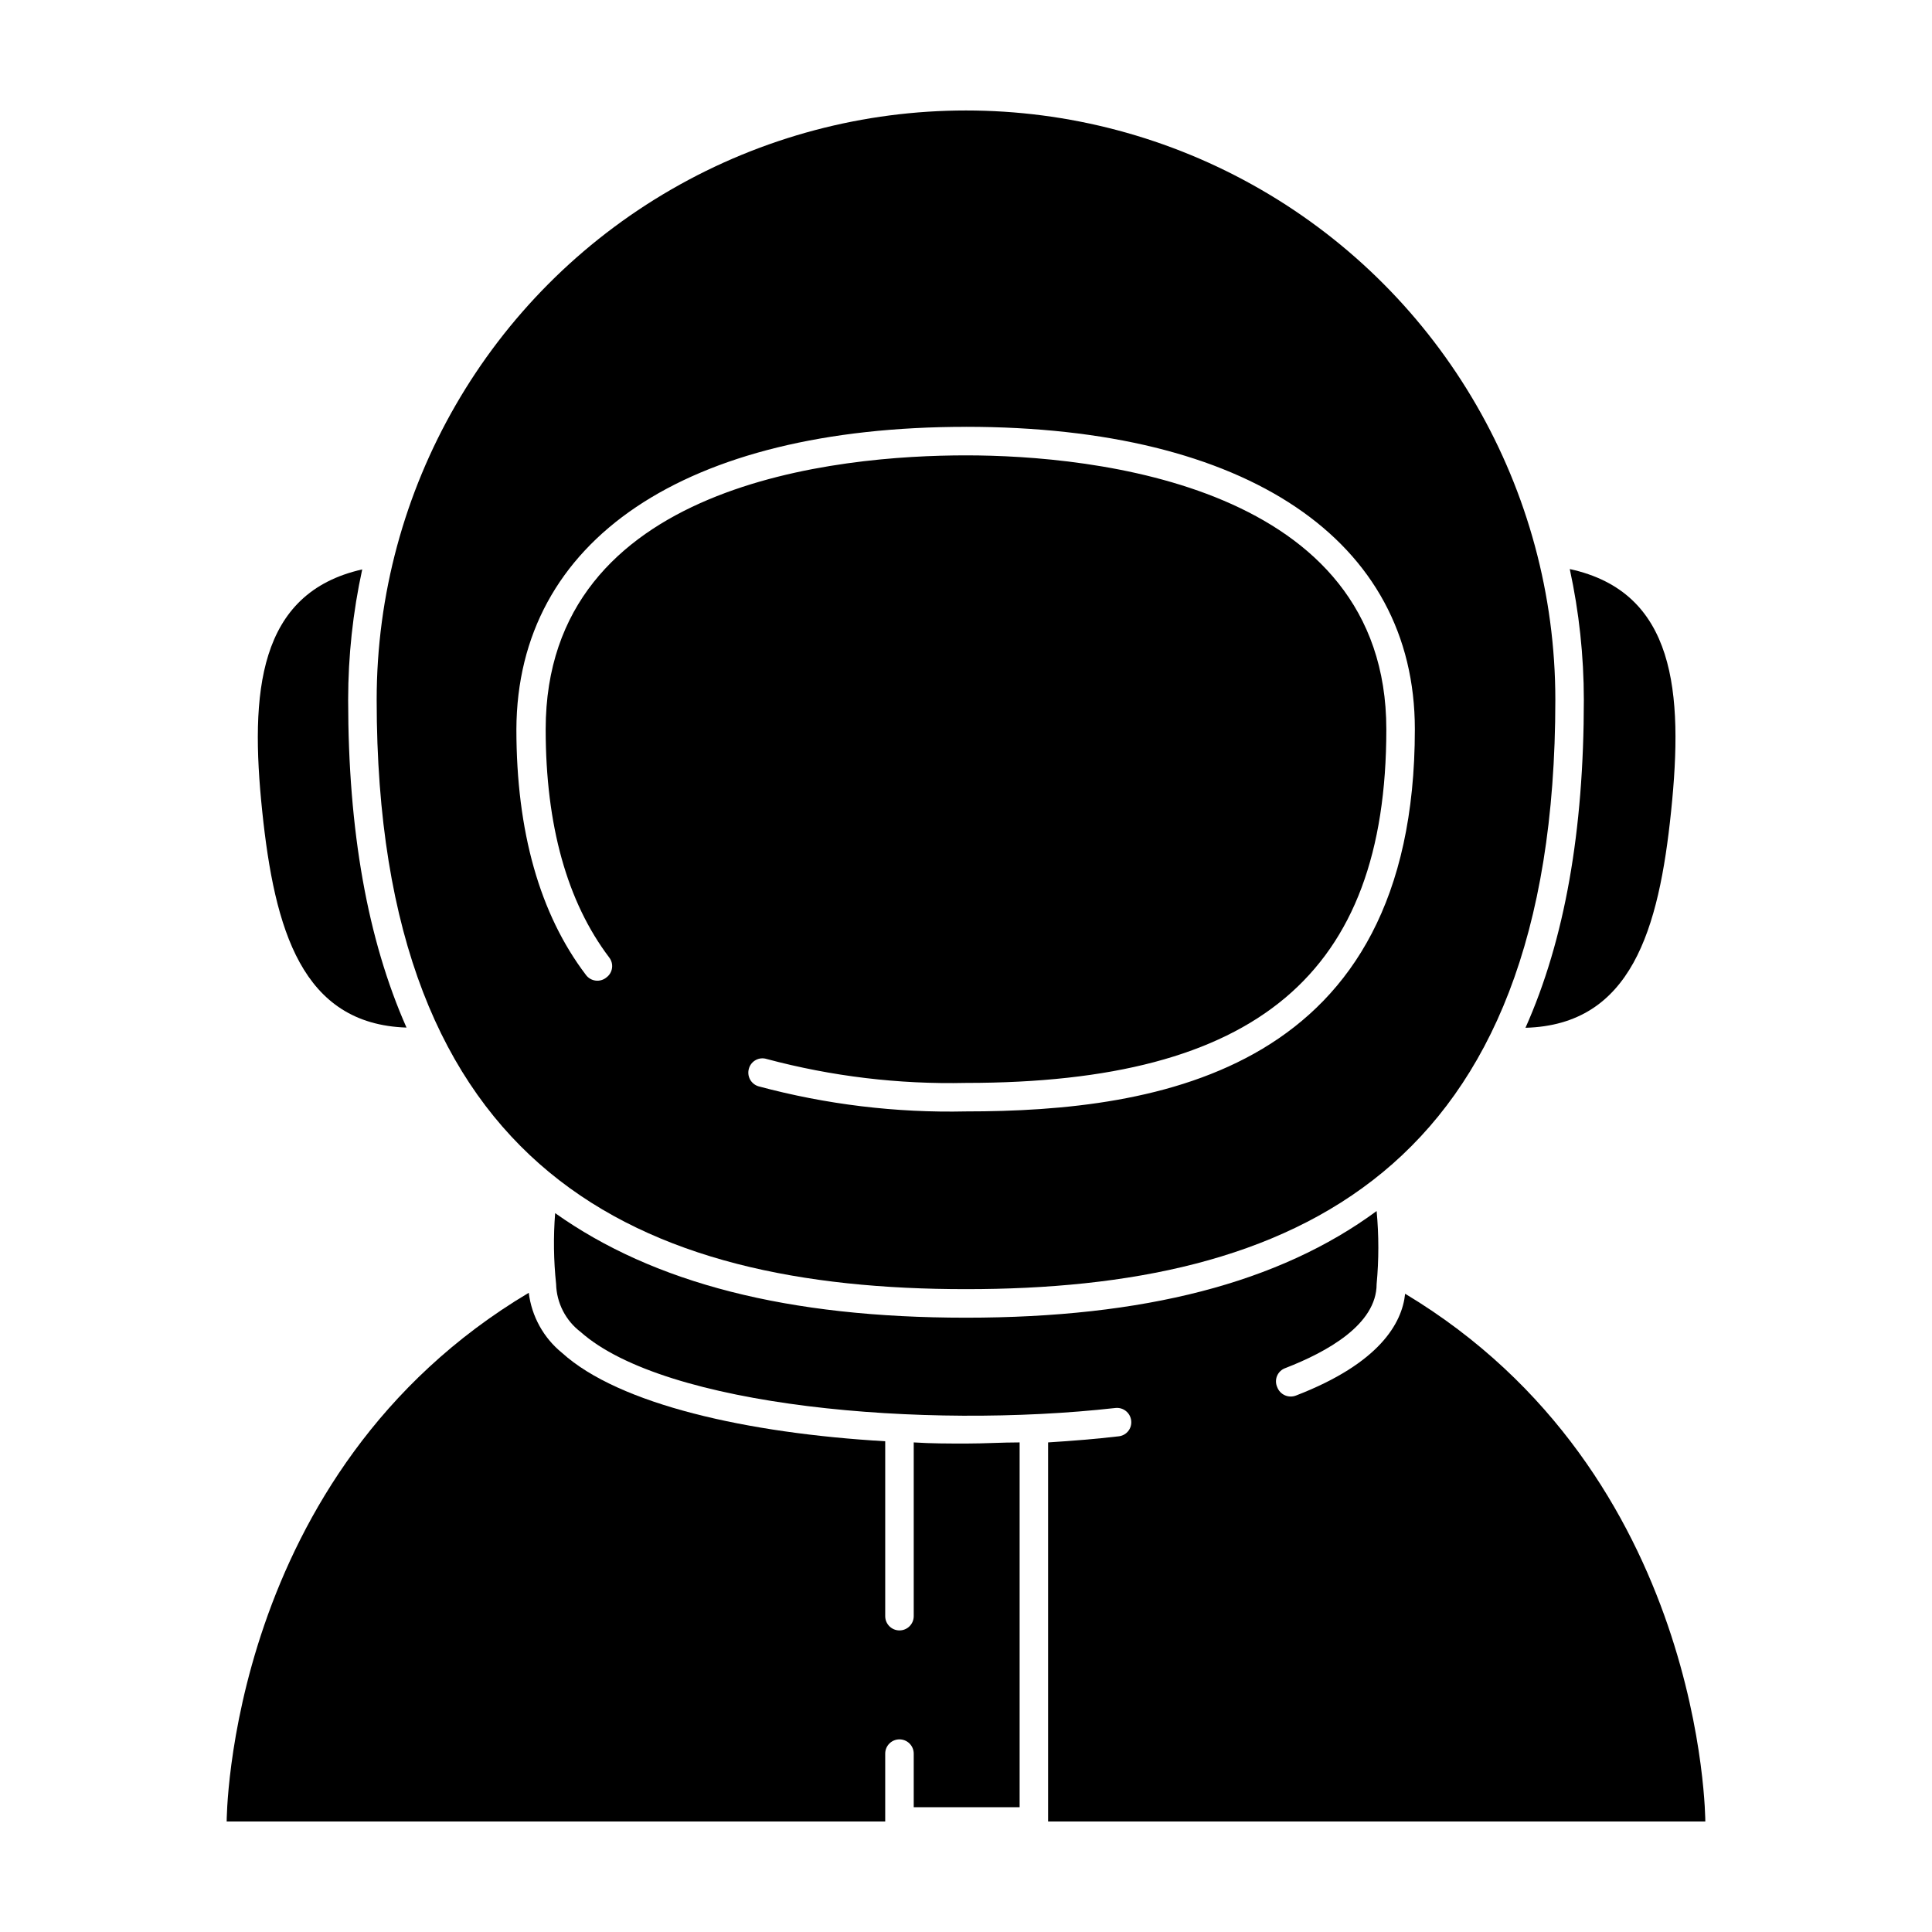
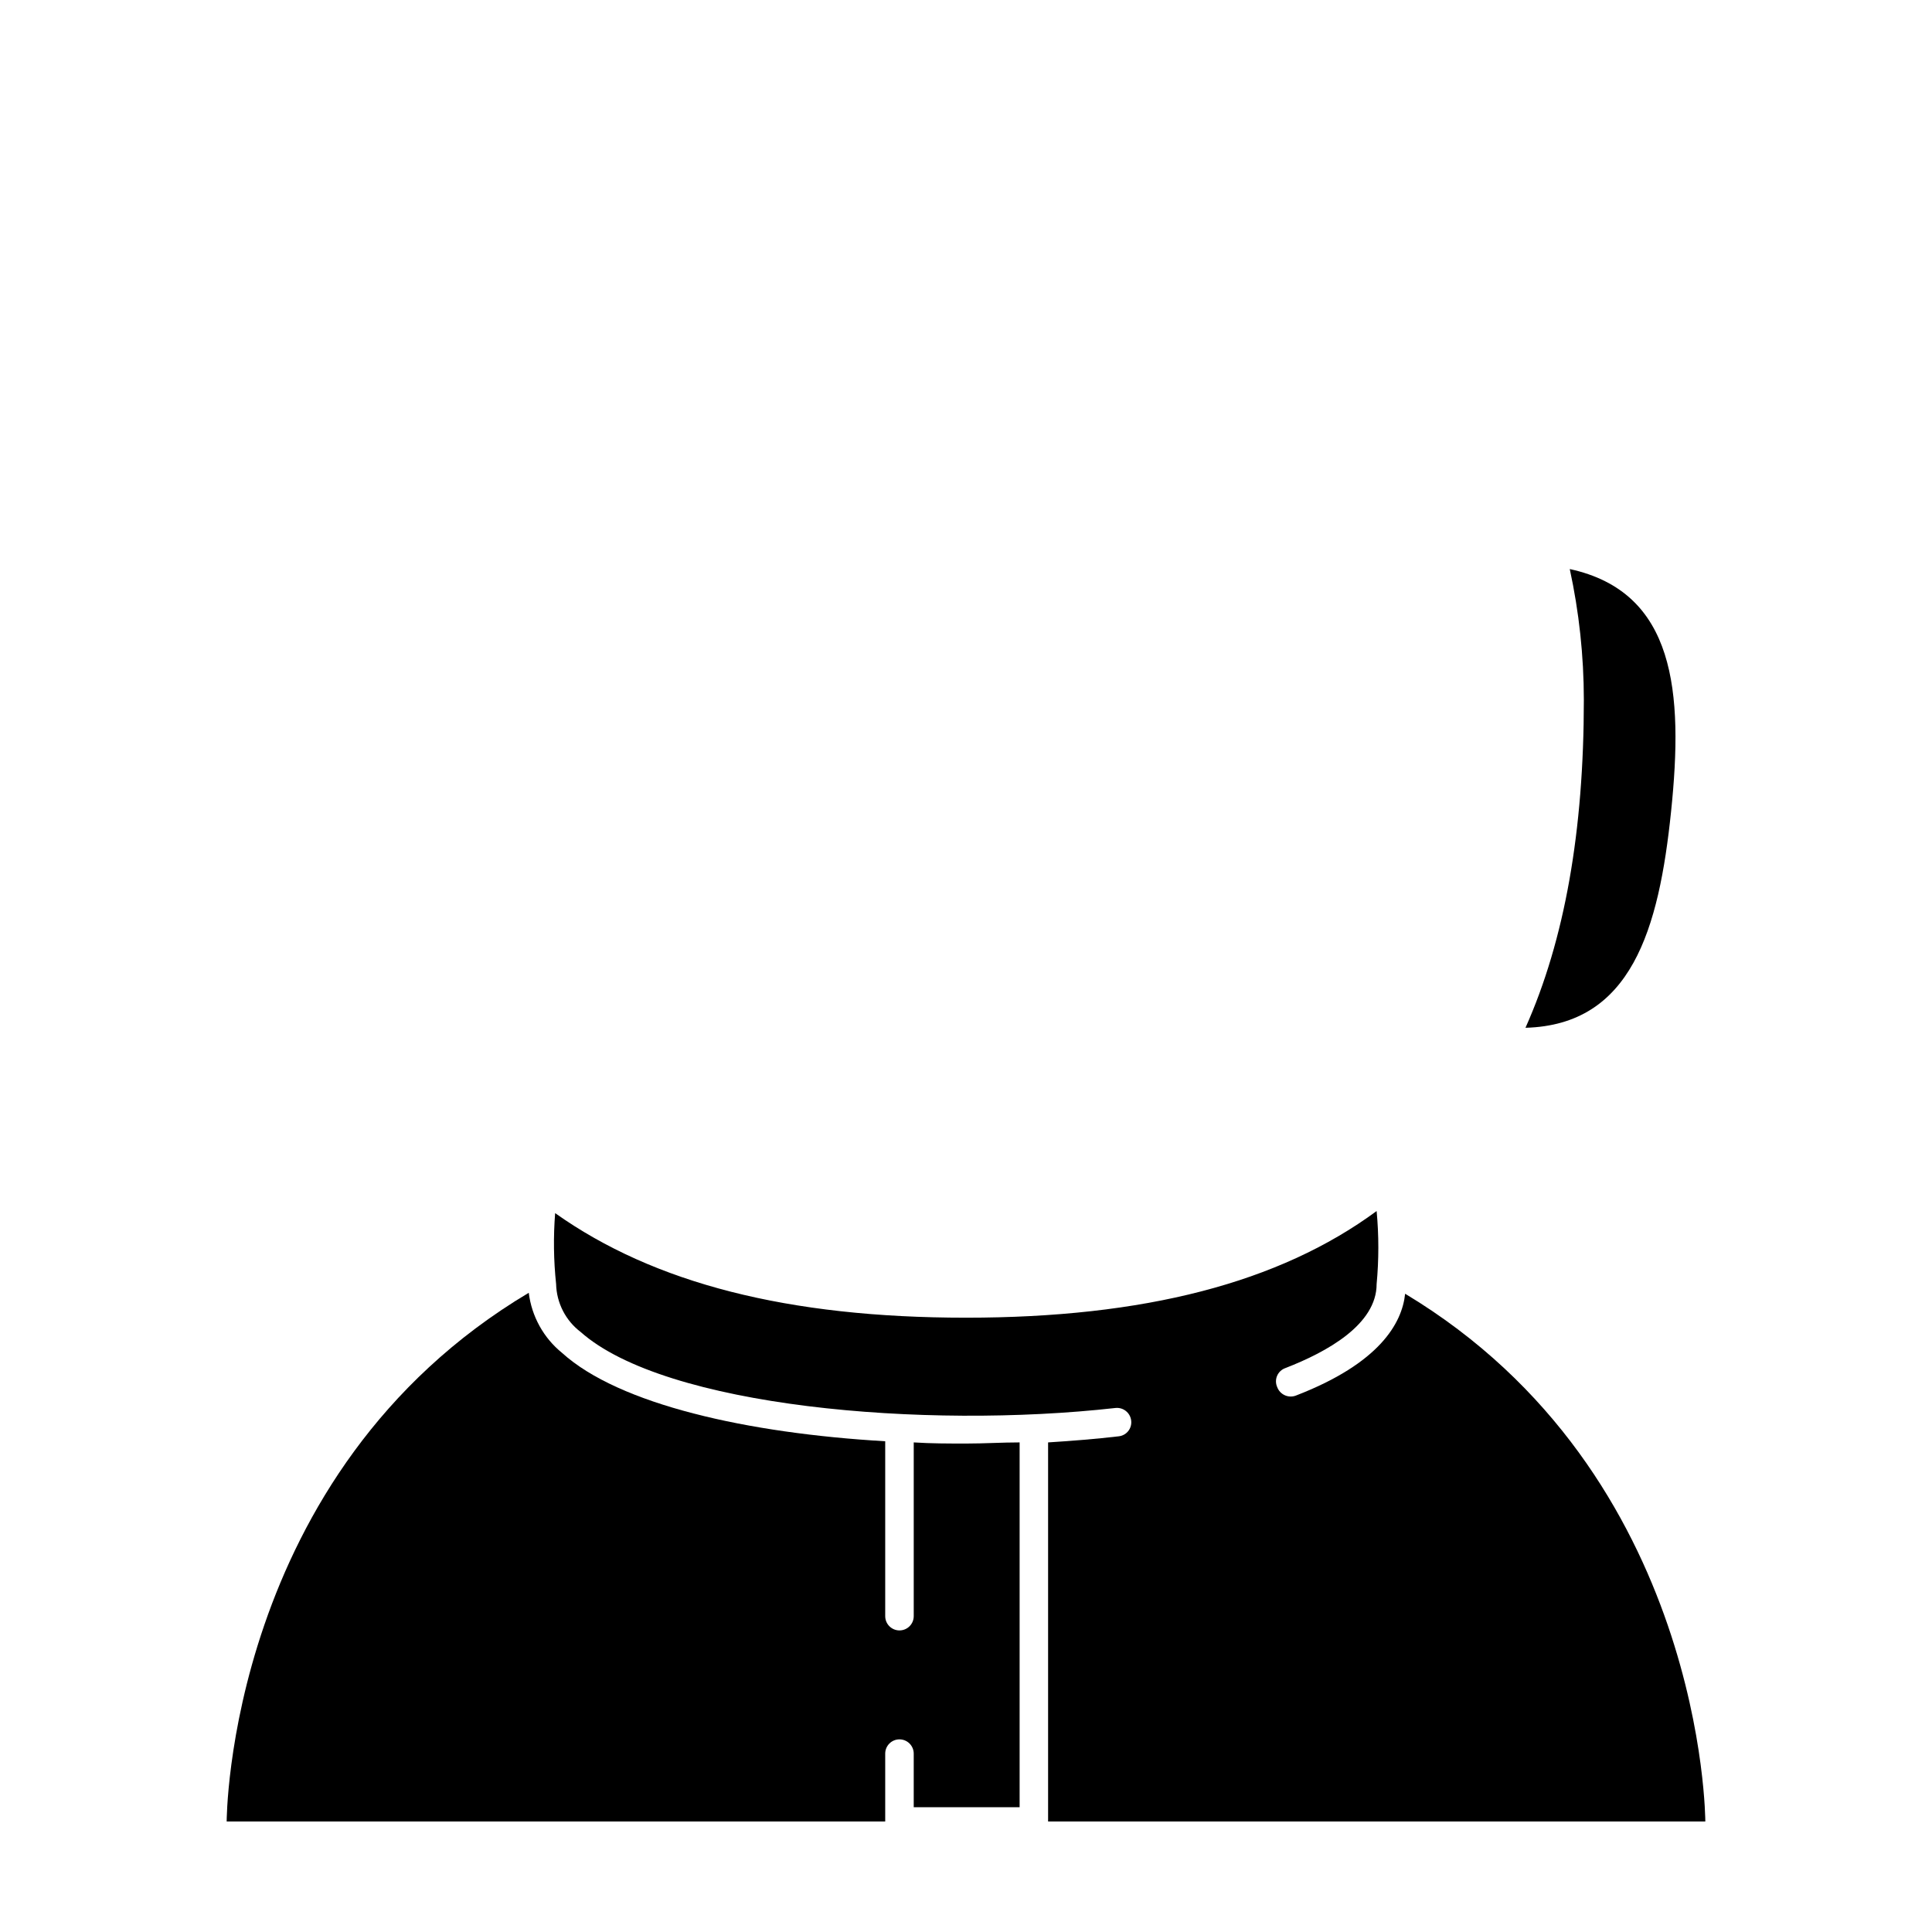
<svg xmlns="http://www.w3.org/2000/svg" fill="#000000" width="800px" height="800px" version="1.1" viewBox="144 144 512 512">
  <g>
-     <path d="m239.99 294.9c-27.66 6.246-29.773 32.648-26.5 64.086 3.273 31.438 10.531 56.426 38.238 57.332-10.328-23.324-15.465-52.145-15.465-86.855 0.004-11.621 1.254-23.207 3.727-34.562z" />
+     <path d="m239.99 294.9z" />
    <path d="m586.86 358.99c3.273-31.59 1.16-58.09-26.852-64.184h-0.004c2.473 11.387 3.723 23.008 3.731 34.66 0 34.711-5.039 63.531-15.469 86.906 28.062-0.754 35.367-26.047 38.594-57.383z" />
    <path d="m378.59 626.71v-17.984c0-2.086 1.691-3.777 3.777-3.777 2.09 0 3.781 1.691 3.781 3.777v14.207h28.062v-96.68c-4.684 0-9.371 0.301-14.105 0.301-4.734 0-9.32 0-13.957-0.301v46.047c0 2.086-1.691 3.777-3.781 3.777-2.086 0-3.777-1.691-3.777-3.777v-46.352c-36.426-2.117-70.535-9.723-85.648-23.426-4.887-3.965-8.047-9.672-8.816-15.922-80.055 47.711-80.055 140.11-80.055 140.11z" />
    <path d="m487.51 513.81c-0.961 0.391-2.039 0.379-2.992-0.039-0.949-0.418-1.688-1.203-2.047-2.176-0.426-0.953-0.434-2.039-0.023-2.996 0.414-0.957 1.207-1.699 2.188-2.043 11.035-4.281 24.184-11.539 24.184-22.27 0.602-6.434 0.602-12.91 0-19.344-25.844 19.043-61.664 28.262-108.82 28.262s-82.676-9.117-108.88-27.711c-0.492 6.262-0.406 12.551 0.254 18.793 0.125 5 2.516 9.672 6.496 12.695 22.32 19.852 90.938 25.844 141.72 20.152 2.074-0.234 3.945 1.254 4.184 3.328 0.125 0.996-0.156 2.004-0.781 2.789-0.625 0.789-1.543 1.289-2.547 1.391-6.047 0.707-12.293 1.211-18.691 1.613v100.46h174.17s0-92.047-79.551-139.86c-0.805 7.812-6.801 18.441-28.867 26.957z" />
-     <path d="m400 485.64c86.254 0 156.18-30.531 156.18-156.18 0-55.797-29.77-107.36-78.09-135.26-48.324-27.898-107.86-27.898-156.18 0-48.32 27.902-78.09 79.461-78.09 135.26 0 125.65 69.93 156.18 156.18 156.18zm0-228.53c74.465 0 118.95 29.977 118.95 80.156 0 90.688-67.914 101.27-118.95 101.27-18.547 0.406-37.055-1.832-54.969-6.648-0.961-0.281-1.773-0.934-2.254-1.812-0.48-0.879-0.594-1.91-0.312-2.875 0.266-0.969 0.918-1.789 1.801-2.273 0.879-0.484 1.922-0.59 2.883-0.293 17.227 4.613 35.02 6.75 52.852 6.348 77.031 0 111.39-28.867 111.39-93.707 0-64.844-77.891-72.602-111.39-72.602-33.504 0-111.39 7.055-111.39 72.598 0 25.441 5.691 45.746 16.828 60.457h-0.004c0.621 0.793 0.895 1.797 0.762 2.793-0.133 0.996-0.66 1.898-1.469 2.496-0.805 0.676-1.855 0.98-2.898 0.848-1.043-0.137-1.98-0.695-2.59-1.551-12.191-16.07-18.391-37.938-18.391-65.043 0.203-50.18 44.688-80.156 119.15-80.156z" />
  </g>
</svg>